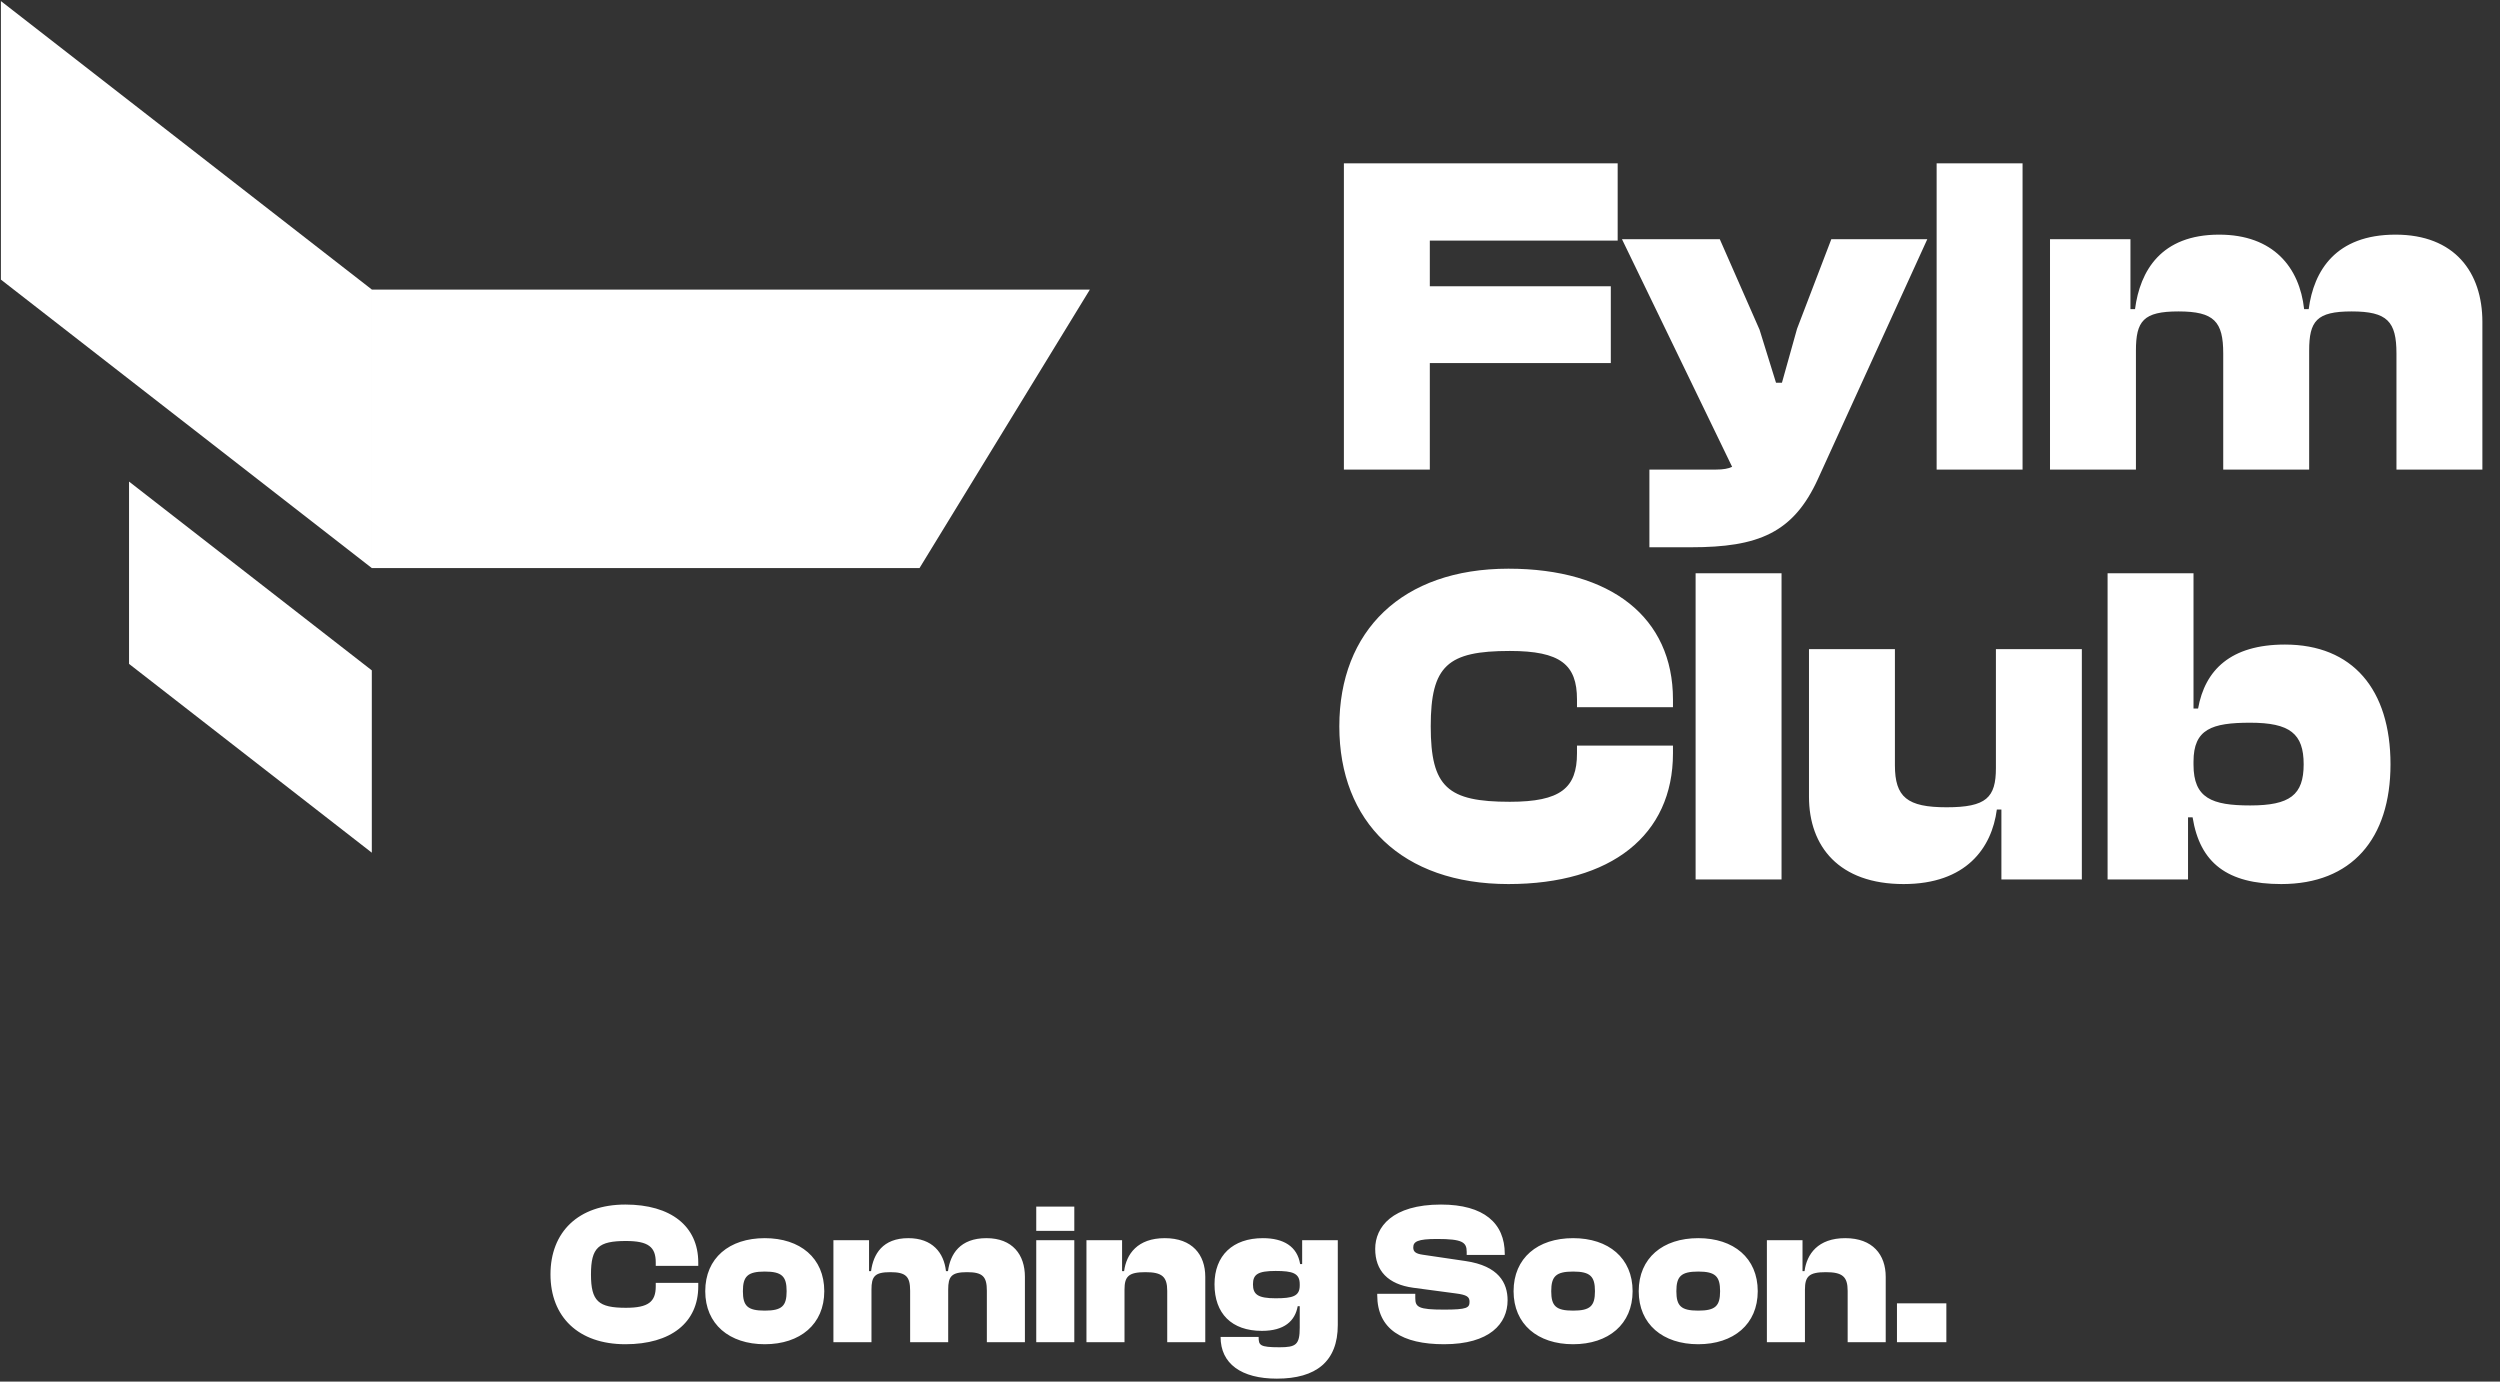
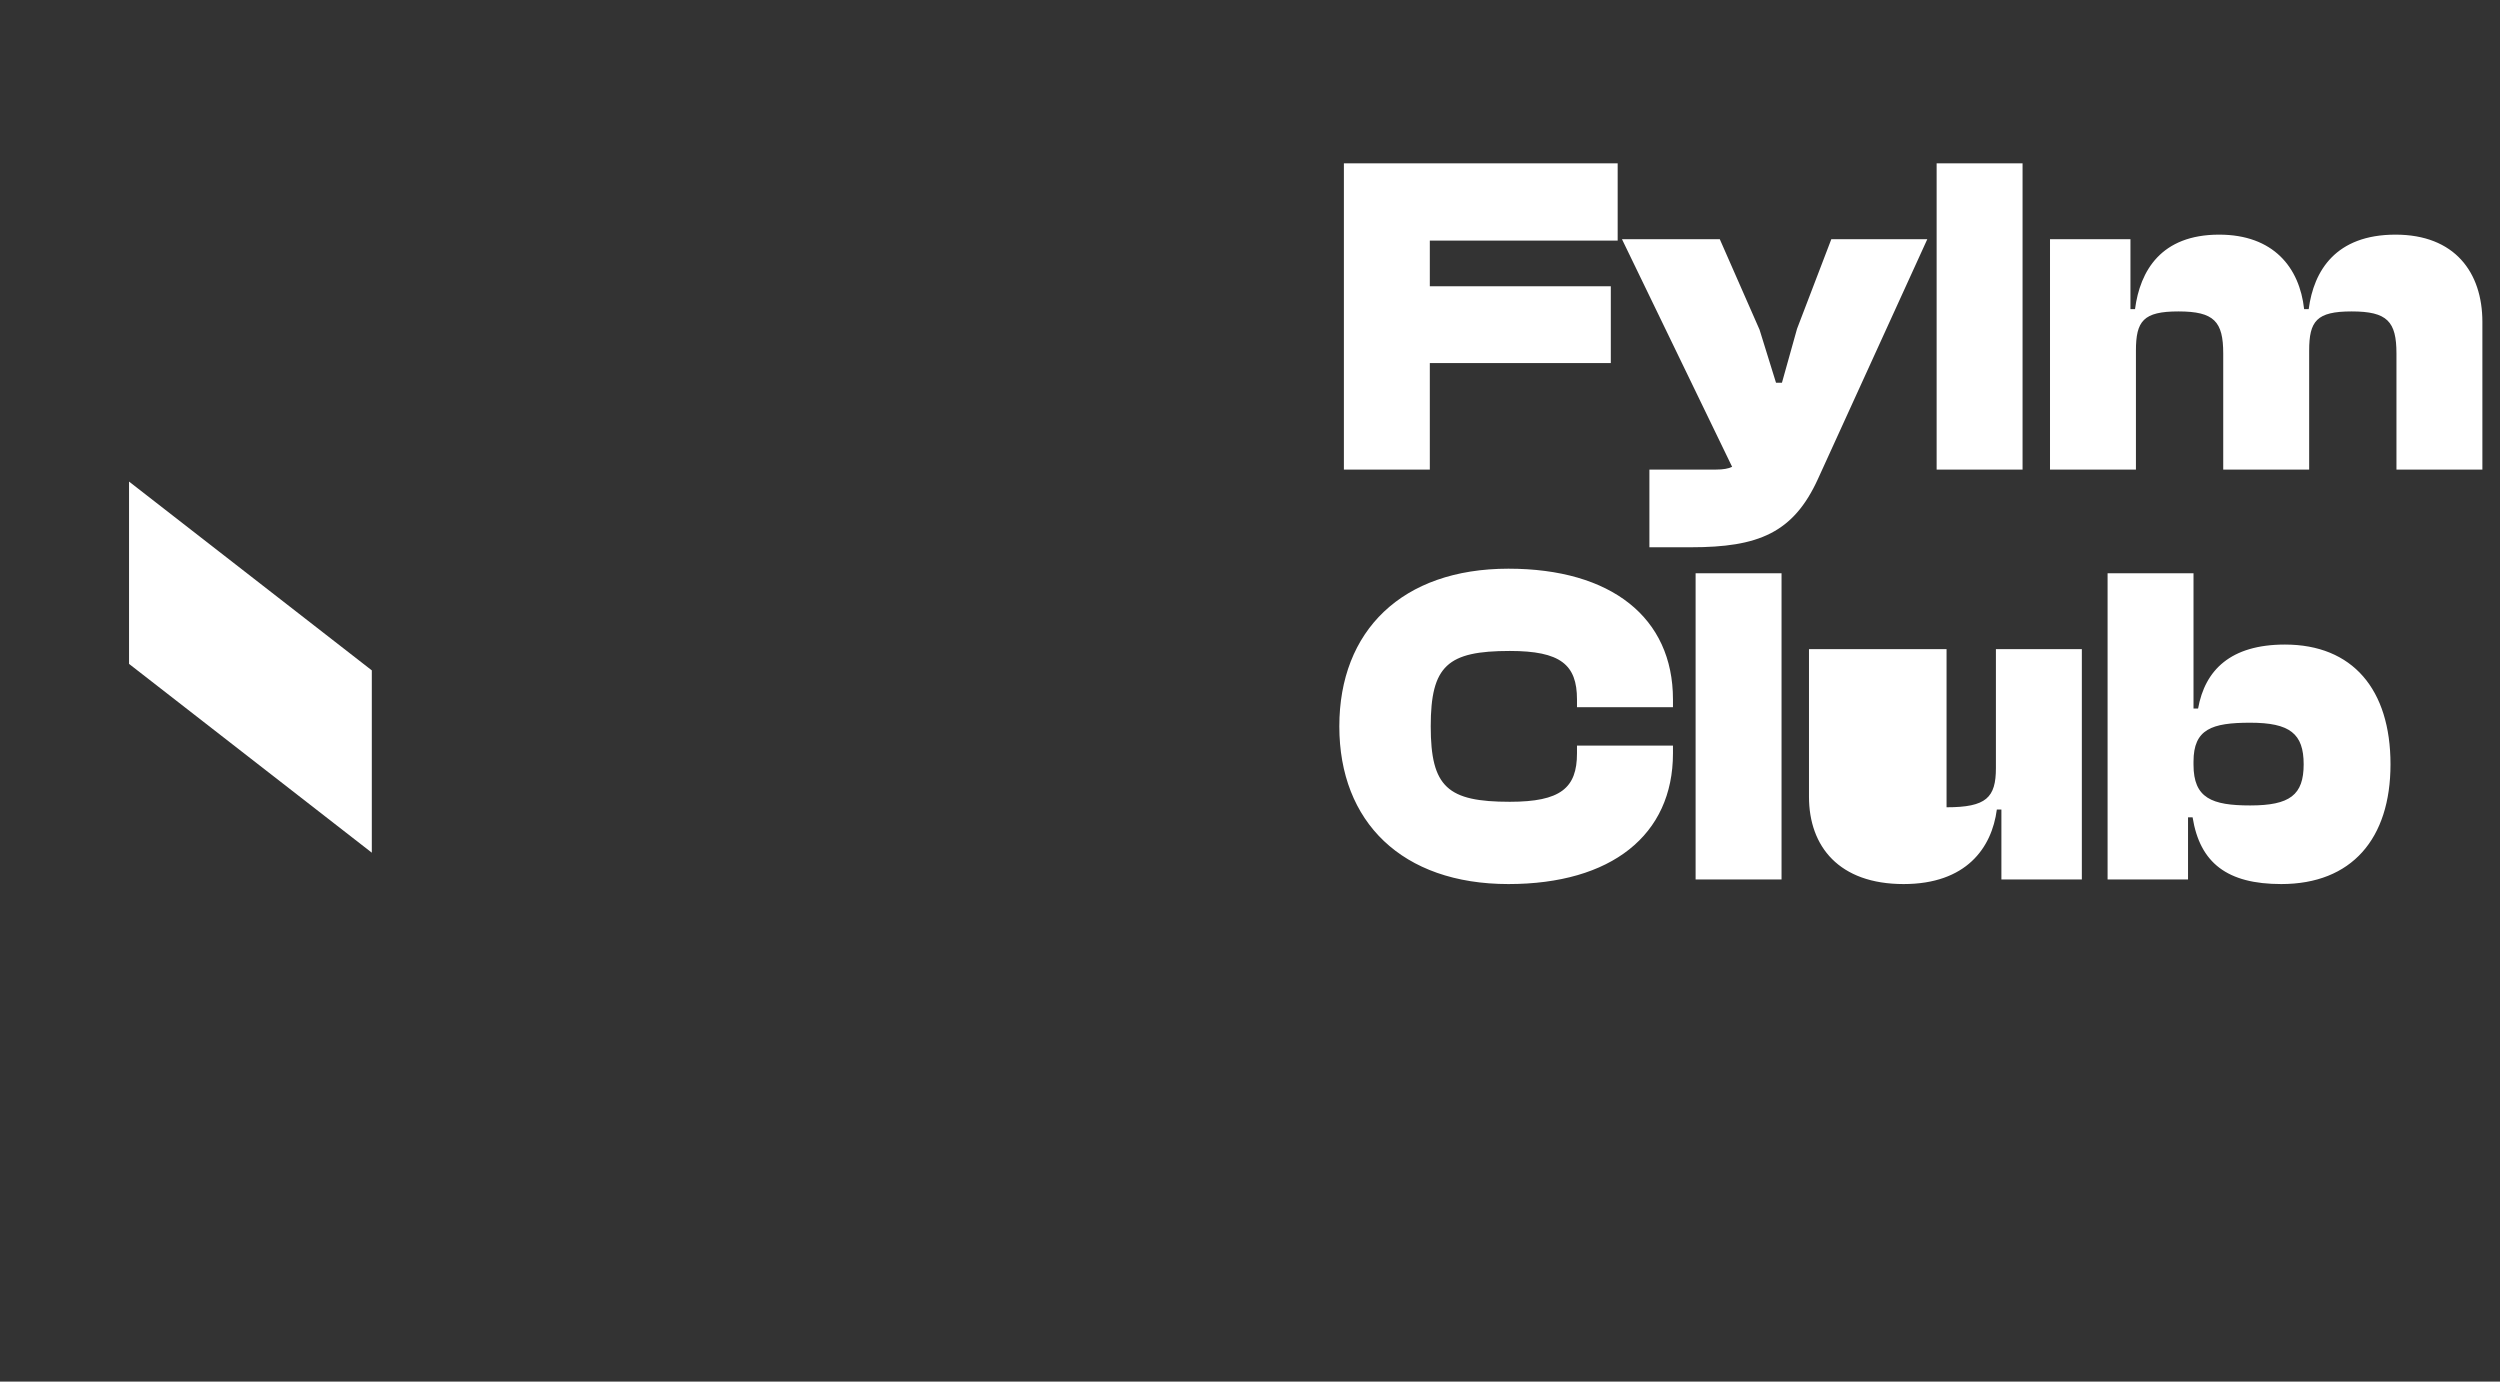
<svg xmlns="http://www.w3.org/2000/svg" width="494" height="273" viewBox="0 0 494 273" fill="none">
  <rect x="0" y="0" width="494" height="273" fill="#333333" stroke="none" />
-   <path fill-rule="evenodd" clip-rule="evenodd" d="M73.467 57.207L0.18 0.213V55.252L73.467 112.246V57.207ZM215.356 57.227H73.468V112.246H181.699L215.356 57.227Z" fill="white" />
  <path d="M25.498 95.159L73.469 132.465V168.491L25.498 131.185V95.159Z" fill="white" />
-   <path d="M282.532 92.787V71.743H318.296V56.571H282.532V47.539H319.651V32.276H265.553V92.787H282.532ZM334.141 108.14C347.417 108.14 354.371 105.34 359.248 94.593L380.833 47.268H361.867L355.094 64.97L352.113 75.627H350.939L347.688 65.15L339.831 47.268H320.503L342.269 92.245C341.547 92.606 340.463 92.787 339.108 92.787H325.922V108.14H334.141ZM399.658 92.787V32.276H382.679V92.787H399.658ZM422.06 92.787V69.305C422.06 63.434 423.505 61.538 430.46 61.538C437.504 61.538 439.31 63.525 439.31 69.847V92.787H456.29V69.305C456.29 63.434 457.735 61.538 464.689 61.538C471.733 61.538 473.54 63.525 473.54 69.847V92.787H490.519V63.615C490.519 53.771 485.01 46.365 473.359 46.365C461.528 46.365 457.193 53.5 456.199 61.086H455.296C454.393 52.868 449.245 46.365 438.498 46.365C427.028 46.365 422.873 53.5 421.88 61.086H420.977V47.268H405.081V92.787H422.06ZM298.066 174.69C318.387 174.69 330.579 165.026 330.579 148.86V147.325H311.613V148.86C311.613 155.724 308.362 158.433 298.337 158.433C286.054 158.433 282.712 155.543 282.712 143.531C282.712 131.52 286.054 128.629 298.337 128.629C308.362 128.629 311.613 131.339 311.613 138.203V139.738H330.579V138.203C330.579 122.036 318.387 112.373 298.066 112.373C277.023 112.373 264.65 124.656 264.65 143.531C264.65 162.407 277.023 174.69 298.066 174.69ZM352.032 173.787V113.276H335.052V173.787H352.032ZM376.15 174.69C388.523 174.69 393.58 167.555 394.574 159.969H395.477V173.787H411.372V128.268H394.393V151.75C394.393 157.62 392.497 159.517 384.639 159.517C376.872 159.517 374.434 157.53 374.434 151.208V128.268H357.455V157.44C357.455 167.284 363.415 174.69 376.15 174.69ZM432.354 173.787V161.504H433.257C434.702 170.535 440.121 174.69 450.778 174.69C464.687 174.69 472.363 165.749 472.363 151.027C472.363 136.216 464.867 127.365 451.501 127.365C440.753 127.365 435.696 132.423 434.341 140.009H433.438V113.276H416.459V173.787H432.354ZM433.438 151.118V150.486C433.438 144.073 437.05 142.809 444.637 142.809C452.494 142.809 455.204 144.976 455.204 151.027C455.204 157.078 452.494 159.156 444.637 159.156C437.05 159.156 433.438 157.711 433.438 151.118Z" fill="white" />
-   <path d="M123.576 265.62C132.576 265.62 137.976 261.34 137.976 254.18V253.5H129.576V254.18C129.576 257.22 128.136 258.42 123.696 258.42C118.256 258.42 116.776 257.14 116.776 251.82C116.776 246.5 118.256 245.22 123.696 245.22C128.136 245.22 129.576 246.42 129.576 249.46V250.14H137.976V249.46C137.976 242.3 132.576 238.02 123.576 238.02C114.256 238.02 108.776 243.46 108.776 251.82C108.776 260.18 114.256 265.62 123.576 265.62ZM151.117 265.62C158.117 265.62 162.877 261.66 162.877 255.14C162.877 248.58 158.117 244.66 151.117 244.66C144.117 244.66 139.357 248.58 139.357 255.14C139.357 261.66 144.117 265.62 151.117 265.62ZM151.117 258.98C147.717 258.98 146.797 258.06 146.797 255.14C146.797 252.22 147.717 251.26 151.117 251.26C154.517 251.26 155.437 252.22 155.437 255.14C155.437 258.06 154.517 258.98 151.117 258.98ZM172.203 265.22V254.82C172.203 252.22 172.843 251.38 175.923 251.38C179.043 251.38 179.843 252.26 179.843 255.06V265.22H187.363V254.82C187.363 252.22 188.003 251.38 191.083 251.38C194.203 251.38 195.003 252.26 195.003 255.06V265.22H202.523V252.3C202.523 247.94 200.083 244.66 194.923 244.66C189.683 244.66 187.763 247.82 187.323 251.18H186.923C186.523 247.54 184.243 244.66 179.483 244.66C174.403 244.66 172.563 247.82 172.123 251.18H171.723V245.06H164.683V265.22H172.203ZM212.282 243.22V238.42H204.762V243.22H212.282ZM212.282 265.22V245.06H204.762V265.22H212.282ZM222.203 265.22V254.82C222.203 252.22 223.003 251.38 226.323 251.38C229.603 251.38 230.643 252.26 230.643 255.06V265.22H238.163V252.3C238.163 247.94 235.603 244.66 230.163 244.66C224.763 244.66 222.563 247.82 222.123 251.18H221.723V245.06H214.683V265.22H222.203ZM249.347 262.98C253.787 262.98 255.907 261.02 256.427 258.1H256.827V262.34C256.827 265.74 256.067 266.22 252.827 266.22C248.907 266.22 248.707 265.82 248.707 264.18H241.187C241.187 269.46 245.267 272.42 252.307 272.42C260.067 272.42 264.347 269.02 264.347 261.82V245.06H257.307V249.78H256.907C256.347 246.3 253.627 244.66 249.547 244.66C243.587 244.66 239.987 248.1 239.987 253.78C239.987 259.54 243.347 262.98 249.347 262.98ZM247.587 253.78C247.587 251.82 248.547 251.14 252.067 251.14C255.427 251.14 256.827 251.58 256.827 253.74V254.02C256.827 256.14 255.427 256.54 252.067 256.54C248.547 256.54 247.587 255.78 247.587 253.78ZM285.34 265.62C294.38 265.62 297.9 261.54 297.9 256.94C297.9 253.5 296.14 250.14 289.58 249.18L281.18 247.94C279.74 247.74 279.26 247.34 279.26 246.5C279.26 245.34 280.1 244.82 283.94 244.82C288.98 244.82 289.82 245.46 289.82 247.38V247.98H297.34V247.74C297.34 241.74 293.26 238.02 284.74 238.02C275.06 238.02 271.74 242.5 271.74 246.78C271.74 251.1 274.26 253.78 279.26 254.46L287.66 255.58C289.86 255.86 290.38 256.26 290.38 257.22C290.38 258.42 289.9 258.78 285.34 258.78C280.3 258.78 279.66 258.3 279.66 256.5V255.66H272.14V255.9C272.14 262.7 277.14 265.62 285.34 265.62ZM310.843 265.62C317.843 265.62 322.603 261.66 322.603 255.14C322.603 248.58 317.843 244.66 310.843 244.66C303.843 244.66 299.083 248.58 299.083 255.14C299.083 261.66 303.843 265.62 310.843 265.62ZM310.843 258.98C307.443 258.98 306.523 258.06 306.523 255.14C306.523 252.22 307.443 251.26 310.843 251.26C314.243 251.26 315.163 252.22 315.163 255.14C315.163 258.06 314.243 258.98 310.843 258.98ZM335.57 265.62C342.57 265.62 347.33 261.66 347.33 255.14C347.33 248.58 342.57 244.66 335.57 244.66C328.57 244.66 323.81 248.58 323.81 255.14C323.81 261.66 328.57 265.62 335.57 265.62ZM335.57 258.98C332.17 258.98 331.25 258.06 331.25 255.14C331.25 252.22 332.17 251.26 335.57 251.26C338.97 251.26 339.89 252.22 339.89 255.14C339.89 258.06 338.97 258.98 335.57 258.98ZM356.657 265.22V254.82C356.657 252.22 357.457 251.38 360.777 251.38C364.057 251.38 365.097 252.26 365.097 255.06V265.22H372.617V252.3C372.617 247.94 370.057 244.66 364.617 244.66C359.217 244.66 357.017 247.82 356.577 251.18H356.177V245.06H349.137V265.22H356.657ZM384.6 265.22V257.54H374.84V265.22H384.6Z" fill="white" />
+   <path d="M282.532 92.787V71.743H318.296V56.571H282.532V47.539H319.651V32.276H265.553V92.787H282.532ZM334.141 108.14C347.417 108.14 354.371 105.34 359.248 94.593L380.833 47.268H361.867L355.094 64.97L352.113 75.627H350.939L347.688 65.15L339.831 47.268H320.503L342.269 92.245C341.547 92.606 340.463 92.787 339.108 92.787H325.922V108.14H334.141ZM399.658 92.787V32.276H382.679V92.787H399.658ZM422.06 92.787V69.305C422.06 63.434 423.505 61.538 430.46 61.538C437.504 61.538 439.31 63.525 439.31 69.847V92.787H456.29V69.305C456.29 63.434 457.735 61.538 464.689 61.538C471.733 61.538 473.54 63.525 473.54 69.847V92.787H490.519V63.615C490.519 53.771 485.01 46.365 473.359 46.365C461.528 46.365 457.193 53.5 456.199 61.086H455.296C454.393 52.868 449.245 46.365 438.498 46.365C427.028 46.365 422.873 53.5 421.88 61.086H420.977V47.268H405.081V92.787H422.06ZM298.066 174.69C318.387 174.69 330.579 165.026 330.579 148.86V147.325H311.613V148.86C311.613 155.724 308.362 158.433 298.337 158.433C286.054 158.433 282.712 155.543 282.712 143.531C282.712 131.52 286.054 128.629 298.337 128.629C308.362 128.629 311.613 131.339 311.613 138.203V139.738H330.579V138.203C330.579 122.036 318.387 112.373 298.066 112.373C277.023 112.373 264.65 124.656 264.65 143.531C264.65 162.407 277.023 174.69 298.066 174.69ZM352.032 173.787V113.276H335.052V173.787H352.032ZM376.15 174.69C388.523 174.69 393.58 167.555 394.574 159.969H395.477V173.787H411.372V128.268H394.393V151.75C394.393 157.62 392.497 159.517 384.639 159.517V128.268H357.455V157.44C357.455 167.284 363.415 174.69 376.15 174.69ZM432.354 173.787V161.504H433.257C434.702 170.535 440.121 174.69 450.778 174.69C464.687 174.69 472.363 165.749 472.363 151.027C472.363 136.216 464.867 127.365 451.501 127.365C440.753 127.365 435.696 132.423 434.341 140.009H433.438V113.276H416.459V173.787H432.354ZM433.438 151.118V150.486C433.438 144.073 437.05 142.809 444.637 142.809C452.494 142.809 455.204 144.976 455.204 151.027C455.204 157.078 452.494 159.156 444.637 159.156C437.05 159.156 433.438 157.711 433.438 151.118Z" fill="white" />
</svg>